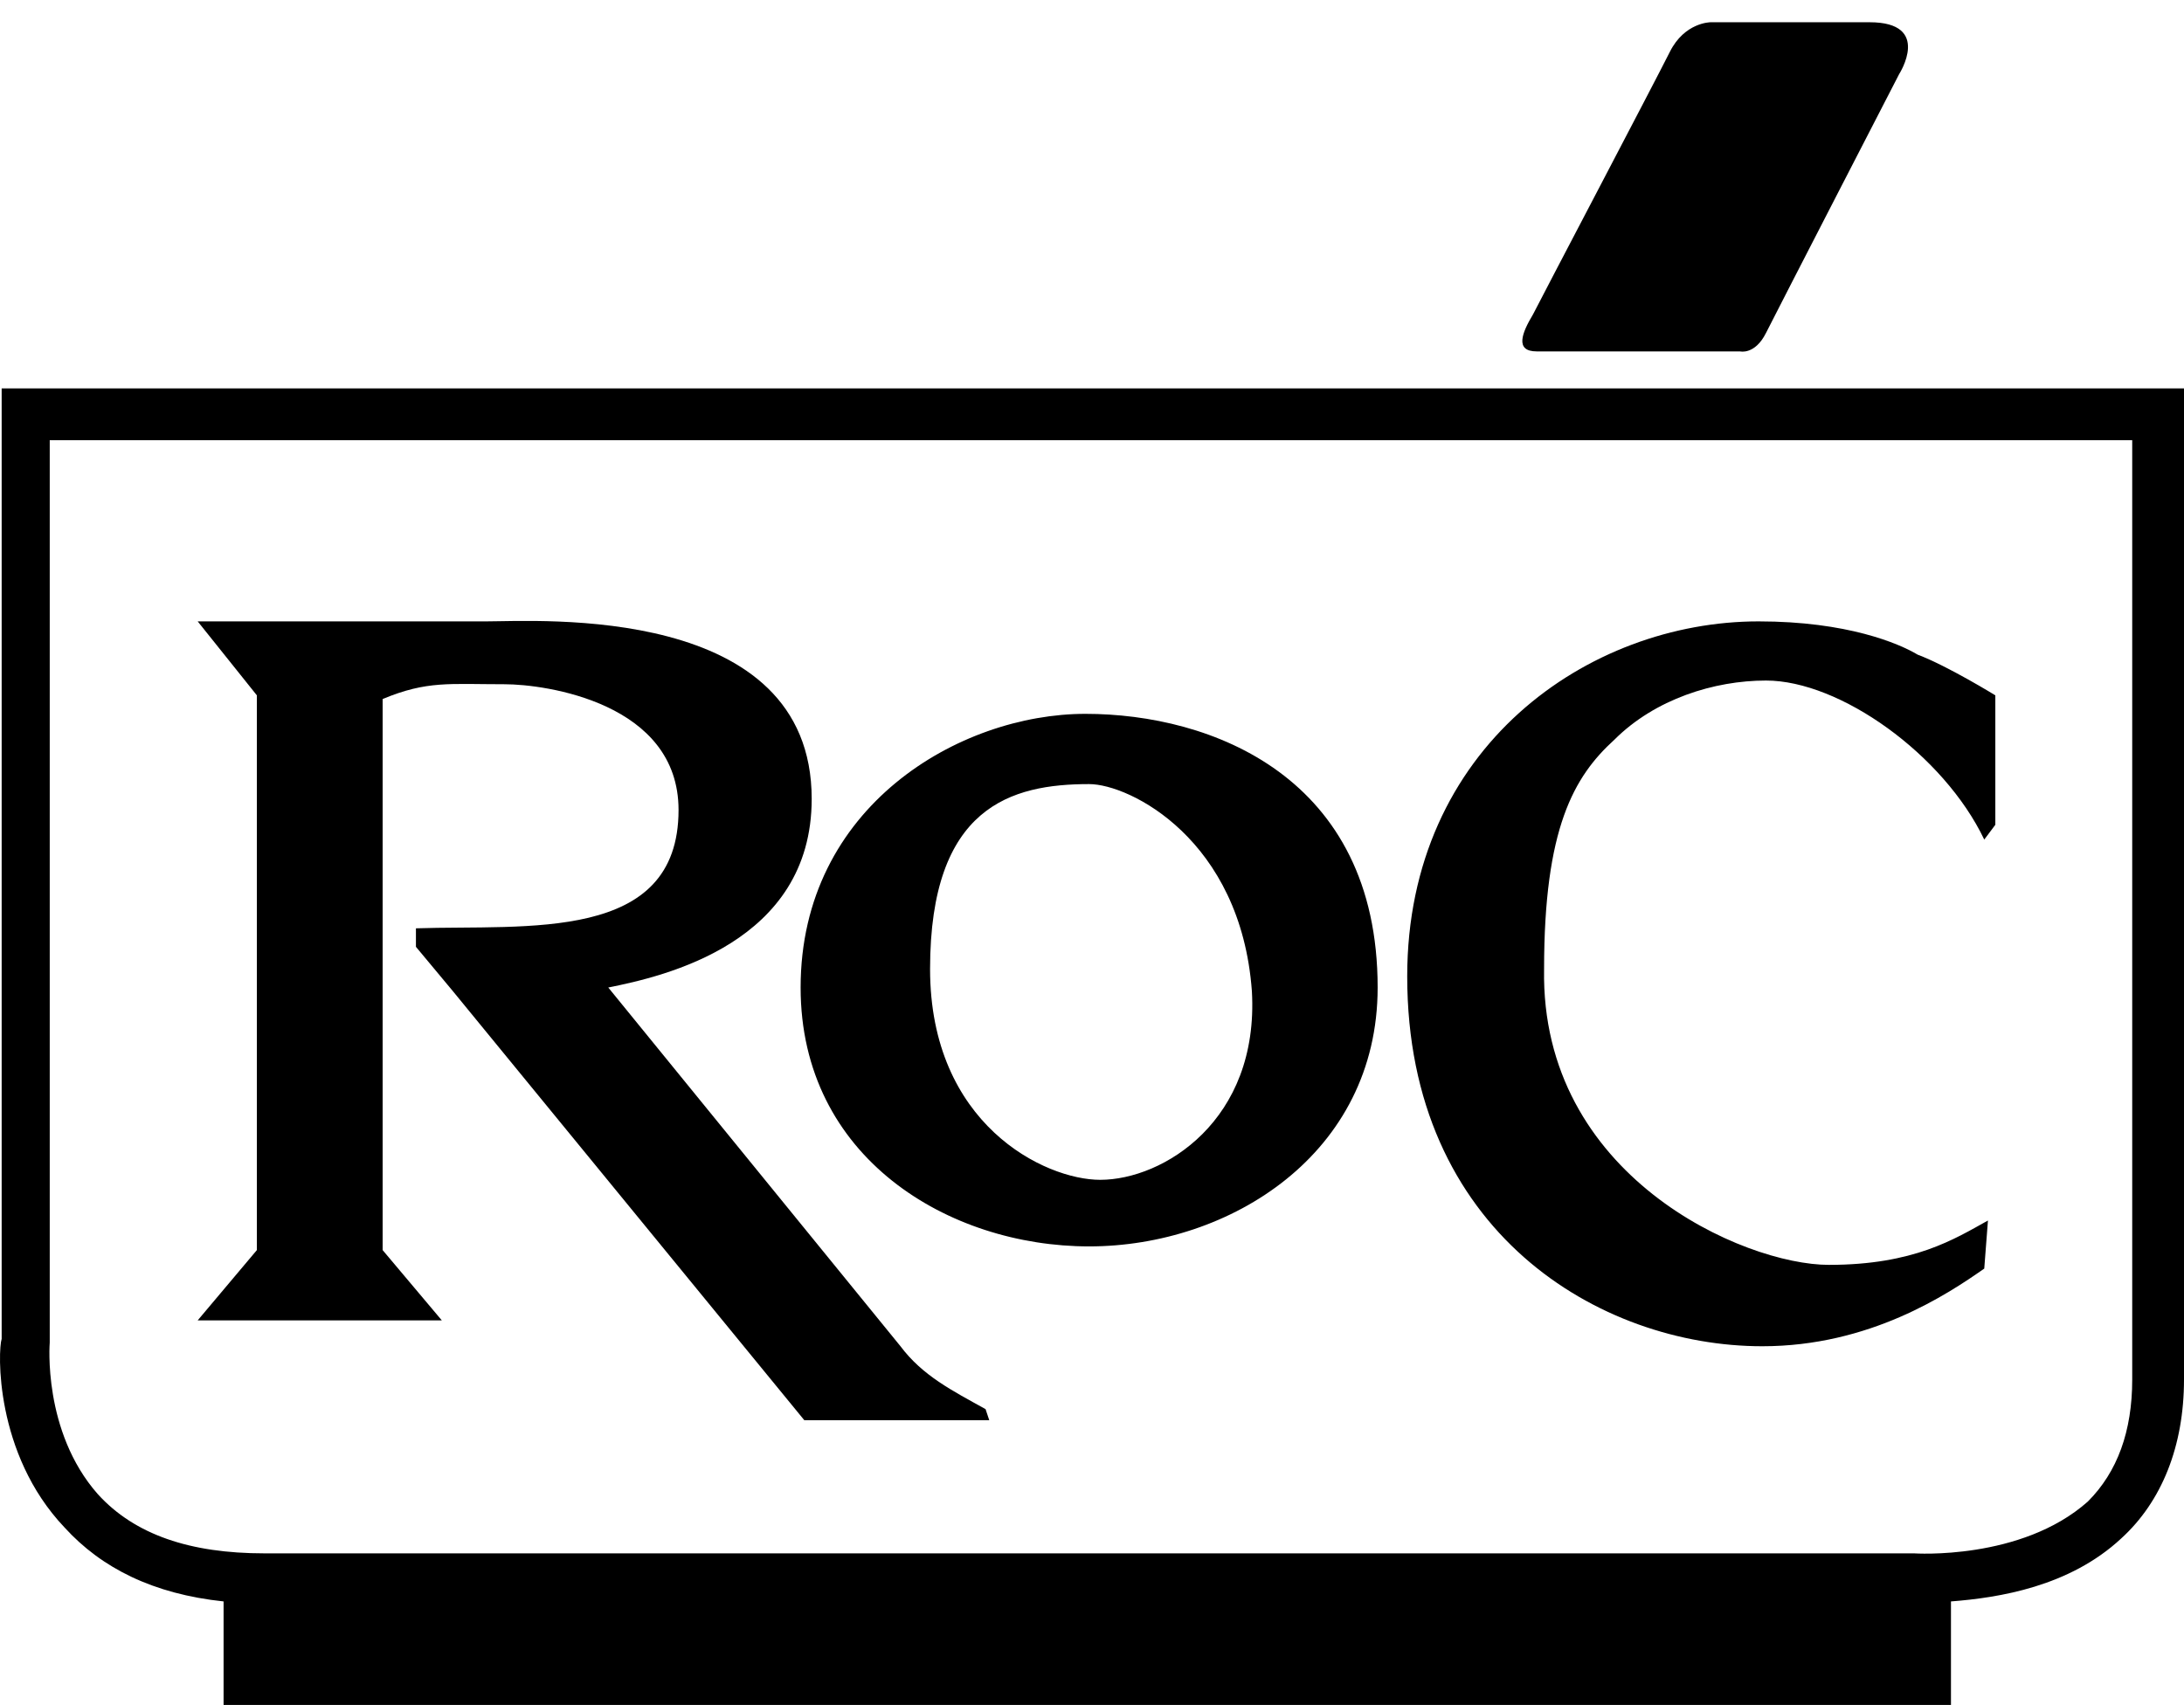
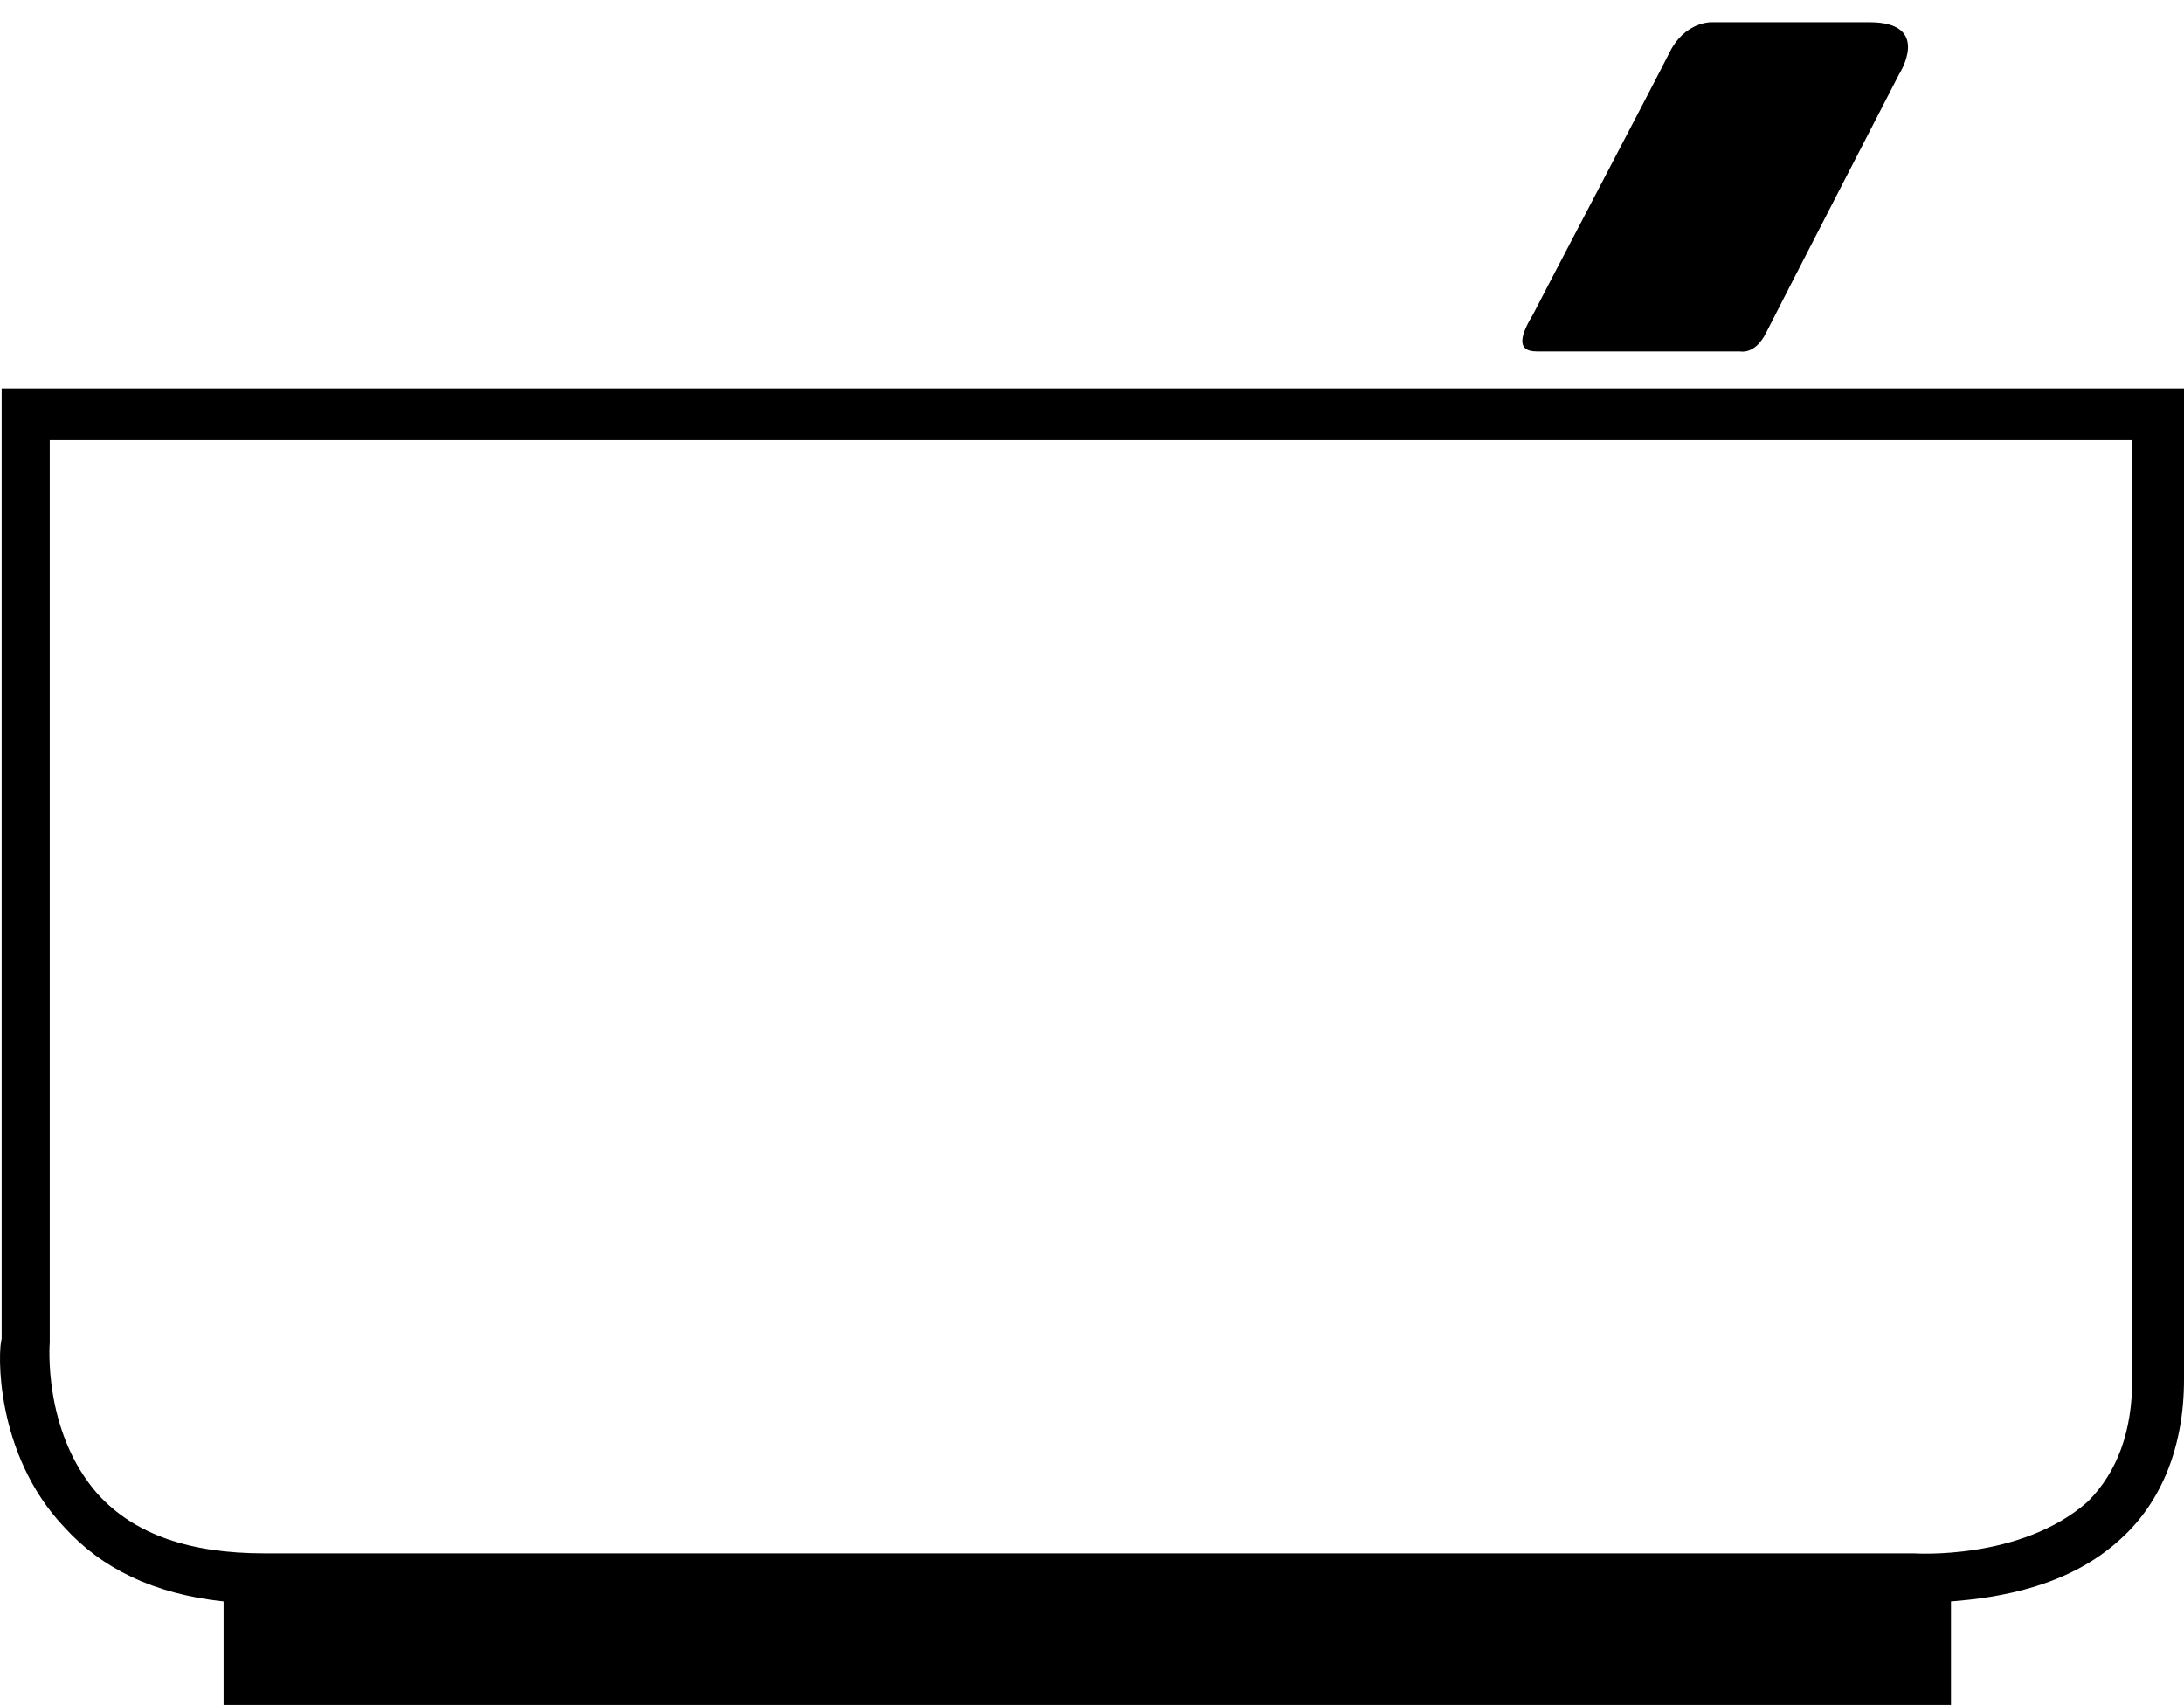
<svg xmlns="http://www.w3.org/2000/svg" version="1.1" id="Capa_1" x="0px" y="0px" width="2290.761px" height="1788.593px" viewBox="104.624 270.5 2290.761 1788.593" xml:space="preserve">
  <g>
    <path d="M2368.227,677.93H106.365v997.09c-3.892,11.62-7.77,120.242,65.951,197.866c38.792,42.657,93.109,69.816,166.816,77.585   v108.622h1811.824v-108.622c50.439-3.878,124.146-15.524,178.464-65.964c42.684-38.806,65.964-97.001,65.964-166.83V677.93   H2368.227z M2294.506,1845.714c-69.842,62.087-182.342,54.331-182.342,54.331H381.817c-77.598,0-135.793-19.403-174.586-62.087   c-58.195-65.964-50.439-159.061-50.439-159.061v-946.65h2184.277v985.43C2341.069,1771.994,2325.543,1814.678,2294.506,1845.714   L2294.506,1845.714z M1716.445,639.137h213.365c0,0,15.525,3.878,27.159-19.402c11.646-23.281,139.684-271.574,139.684-271.574   s34.902-54.317-31.036-54.317h-166.83c0,0-27.159,0-42.684,31.037c-15.499,31.037-135.78,259.939-143.55,275.465   C1700.919,619.734,1693.163,639.137,1716.445,639.137L1716.445,639.137z" />
-     <path d="M1258.624,1508.189c-58.195,0-178.464-58.209-178.464-221.147c0-170.708,85.354-193.989,166.83-193.989   c42.671,0,159.062,58.195,170.722,217.27C1425.454,1446.103,1324.589,1508.189,1258.624,1508.189L1258.624,1508.189z    M1246.99,1578.031c147.44,0,302.624-97.001,302.624-271.574c0-221.147-174.586-287.099-306.502-287.099   c-131.902,0-298.732,96.988-298.732,287.099C944.367,1484.908,1099.564,1578.031,1246.99,1578.031L1246.99,1578.031z    M2185.885,1151.248c-42.684-89.231-151.331-166.83-228.916-166.83c-54.317,0-116.378,19.403-159.062,62.087   c-42.684,38.792-73.72,93.109-73.72,240.537c-3.878,217.27,209.487,310.366,298.732,310.366s131.902-27.159,166.83-46.535   l-3.878,50.439c-38.806,27.158-120.269,81.463-232.794,81.463c-170.709,0-372.453-120.269-372.453-387.978   c0-240.537,190.111-372.44,368.575-372.44c93.122,0,147.427,23.281,166.83,34.915c31.036,11.634,81.463,42.671,81.463,42.671   v135.793L2185.885,1151.248L2185.885,1151.248z" />
-     <path d="M1138.356,1748.739c-34.914-19.402-65.951-34.928-89.231-65.964l-306.502-376.331   c58.195-11.646,213.379-46.562,213.379-197.866c0-205.623-287.099-186.221-341.416-186.221h-302.61l62.073,77.586v581.966   l-62.073,73.721h256.062l-62.073-73.721v-578.088c46.562-19.403,69.843-15.512,128.038-15.512   c42.67,0,182.342,19.39,182.342,131.902c0,139.684-159.074,120.269-275.452,124.146v19.402l38.793,46.562l368.562,450.038h193.988   L1138.356,1748.739z" />
  </g>
</svg>